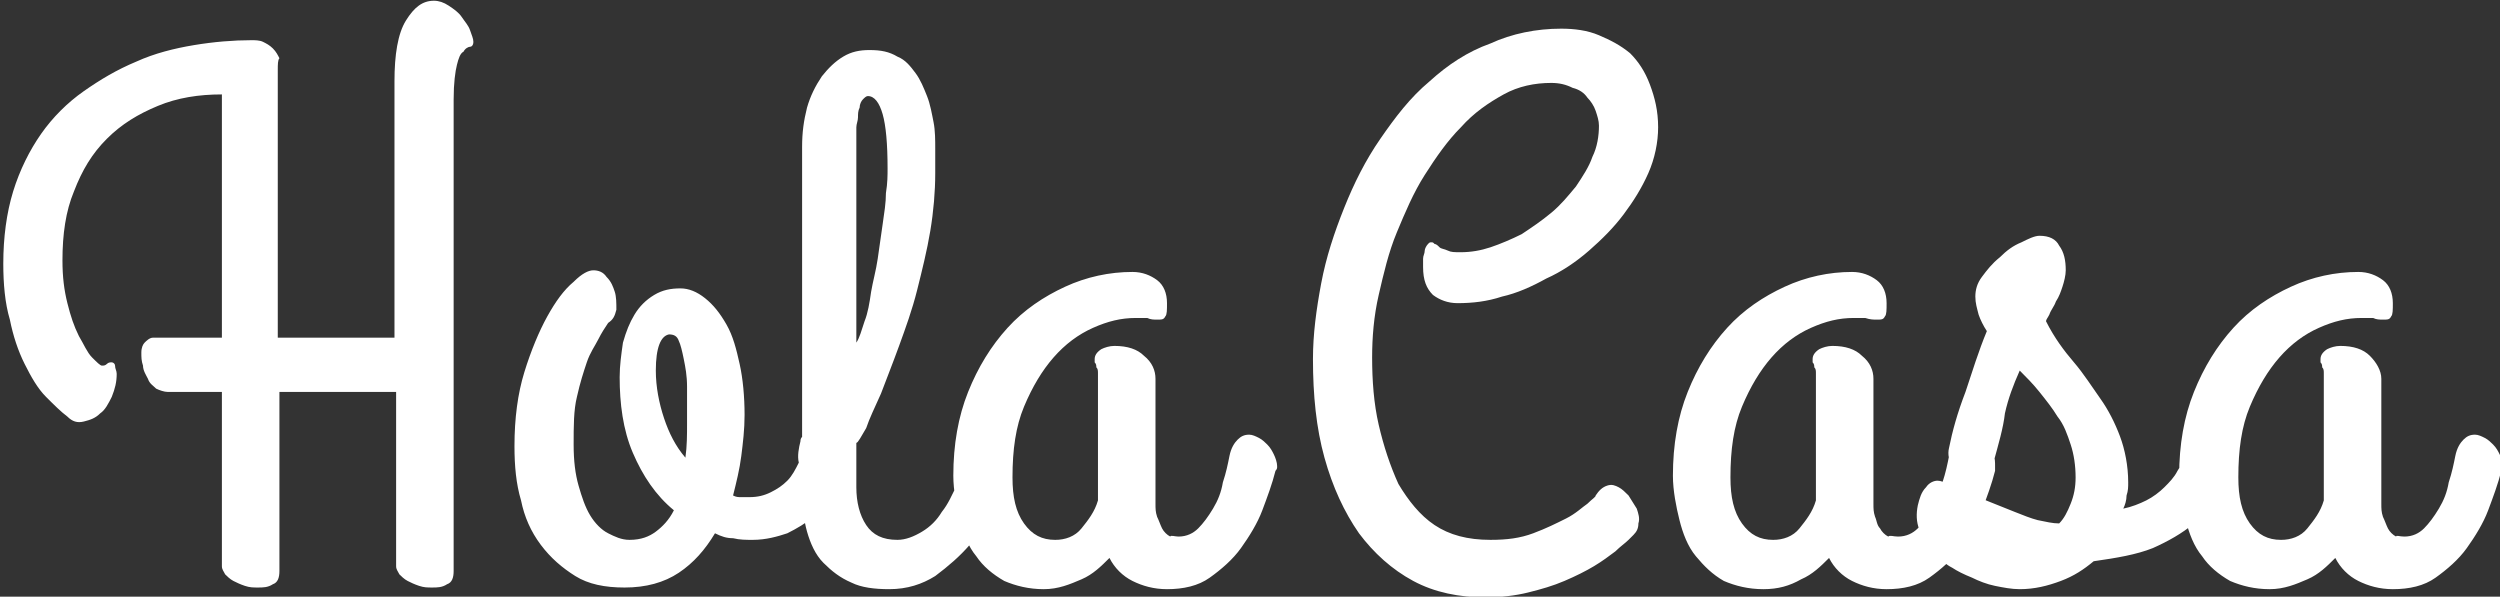
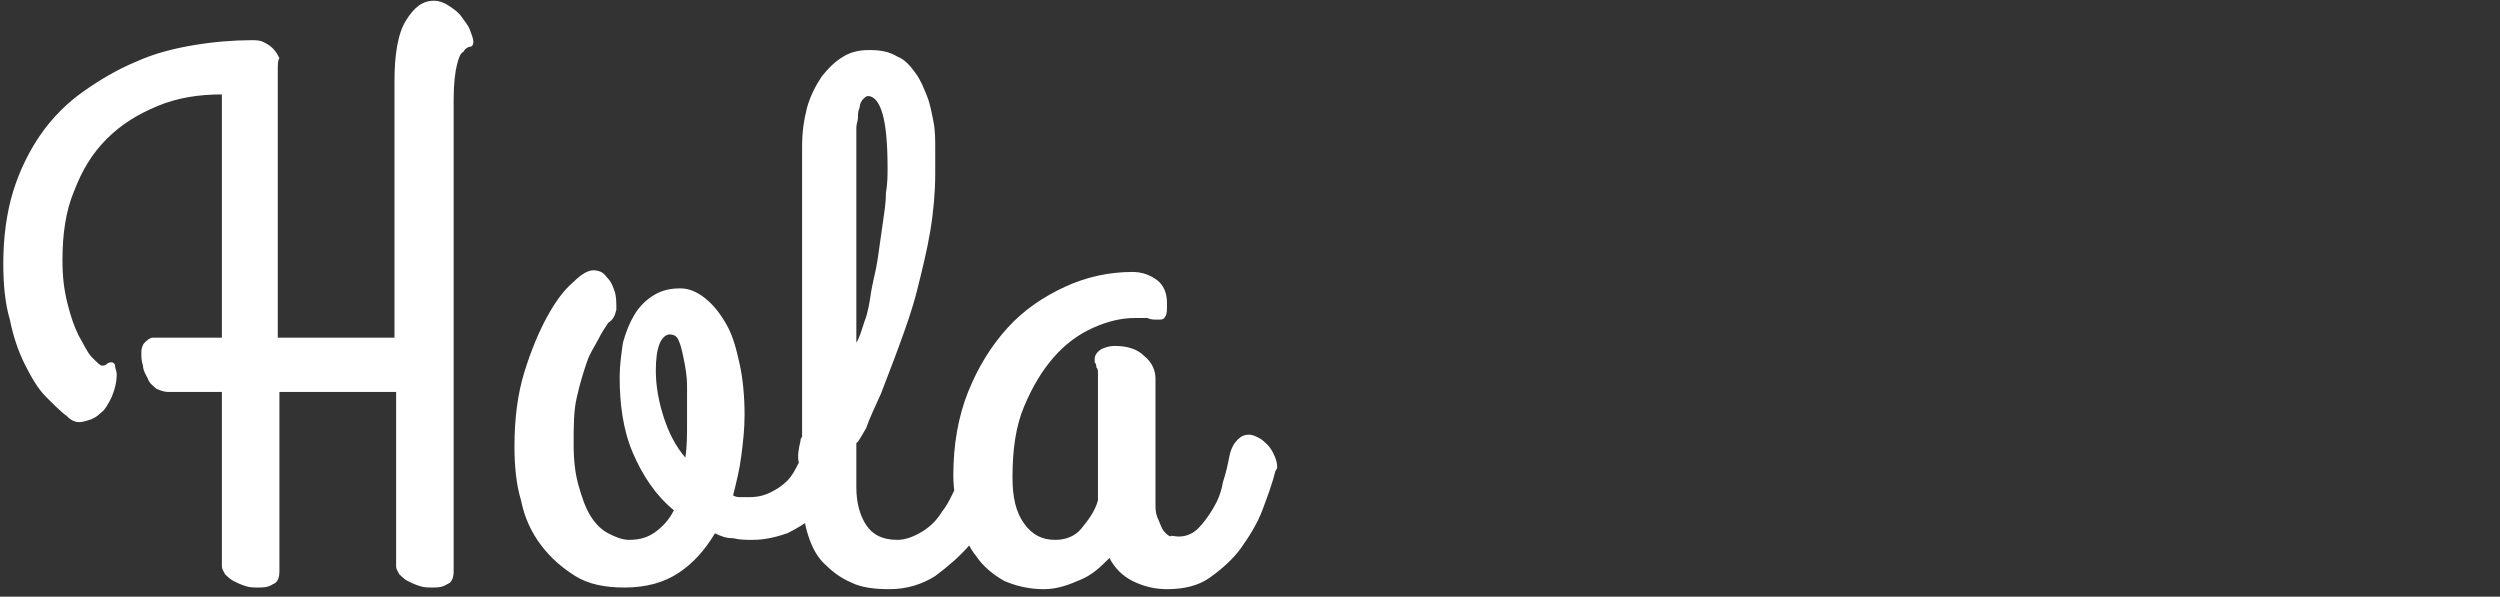
<svg xmlns="http://www.w3.org/2000/svg" id="Laag_1" x="0px" y="0px" width="152.1" height="36.3" viewBox="0 0 152.1 36.3" style="enable-background:new 0 0 152.1 36.3;" xml:space="preserve">
  <rect x="0" y="0" width="152.1" height="36.3" fill="#333333" stroke="none" />
  <style type="text/css"> .st0{fill:#FFFFFF;} </style>
  <g transform="translate(78.8,103.245)">
    <g>
      <g transform="scale(1)">
        <g>
-           <path class="st0" d="M-61.9-99v16.3h7.1v-15.6c0-1.6,0.2-2.9,0.7-3.7c0.5-0.8,1-1.2,1.7-1.2l0,0c0.3,0,0.6,0.1,0.9,0.3 c0.3,0.2,0.6,0.4,0.8,0.7c0.2,0.3,0.4,0.5,0.5,0.8c0.1,0.3,0.2,0.5,0.2,0.7l0,0c0,0.2-0.1,0.3-0.2,0.3c-0.1,0-0.3,0.1-0.4,0.3 c-0.2,0.1-0.3,0.4-0.4,0.8c-0.1,0.4-0.2,1.1-0.2,2.1l0,0v28.7c0,0.4-0.1,0.7-0.4,0.8c-0.3,0.2-0.6,0.2-0.9,0.2l0,0 c-0.3,0-0.5,0-0.8-0.1c-0.3-0.1-0.5-0.2-0.7-0.3c-0.2-0.1-0.4-0.3-0.5-0.4c-0.1-0.2-0.2-0.3-0.2-0.5l0,0v-10.6h-7.1v10.9 c0,0.4-0.1,0.7-0.4,0.8c-0.3,0.2-0.6,0.2-0.9,0.2l0,0c-0.3,0-0.5,0-0.8-0.1c-0.3-0.1-0.5-0.2-0.7-0.3c-0.2-0.1-0.4-0.3-0.5-0.4 c-0.1-0.2-0.2-0.3-0.2-0.5l0,0v-10.6h-3.3c-0.2,0-0.5-0.1-0.7-0.2c-0.2-0.2-0.4-0.3-0.5-0.6c-0.1-0.2-0.3-0.5-0.3-0.8 c-0.1-0.3-0.1-0.5-0.1-0.8l0,0c0-0.3,0.1-0.5,0.2-0.6s0.3-0.3,0.5-0.3l0,0h4.2v-14.8c-1.4,0-2.7,0.2-3.9,0.7 c-1.2,0.5-2.2,1.1-3.1,2c-0.9,0.9-1.5,1.9-2,3.2c-0.5,1.2-0.7,2.6-0.7,4.2l0,0c0,1,0.1,1.8,0.3,2.6c0.2,0.8,0.4,1.4,0.7,2 c0.3,0.5,0.5,1,0.8,1.3c0.3,0.3,0.5,0.5,0.6,0.5l0,0c0.1,0,0.2,0,0.3-0.1c0.1-0.1,0.2-0.1,0.3-0.1l0,0c0.1,0,0.2,0.1,0.2,0.2 c0,0.2,0.1,0.3,0.1,0.5l0,0c0,0.5-0.1,0.9-0.3,1.4c-0.2,0.4-0.4,0.8-0.7,1c-0.3,0.3-0.6,0.4-1,0.5c-0.4,0.1-0.7,0-1-0.3l0,0 c-0.4-0.3-0.8-0.7-1.3-1.2c-0.5-0.5-0.9-1.2-1.3-2c-0.4-0.8-0.7-1.7-0.9-2.7c-0.3-1-0.4-2.2-0.4-3.4l0,0c0-1.6,0.2-3.1,0.6-4.4 c0.4-1.3,1-2.5,1.7-3.5c0.7-1,1.6-1.9,2.6-2.6c1-0.7,2-1.3,3.2-1.8c1.1-0.5,2.3-0.8,3.5-1c1.2-0.2,2.4-0.3,3.5-0.3l0,0 c0.2,0,0.5,0,0.7,0.1c0.2,0.1,0.4,0.2,0.6,0.4c0.2,0.2,0.3,0.4,0.4,0.6C-61.9-99.6-61.9-99.3-61.9-99L-61.9-99z M-30.1-76.4 L-30.1-76.4c0-0.2,0.1-0.3,0.3-0.4c0.2-0.1,0.4-0.2,0.6-0.3c0.2,0,0.5,0,0.7,0c0.2,0,0.5,0.1,0.7,0.3c0.2,0.2,0.3,0.4,0.4,0.7 c0.1,0.3,0.1,0.6,0,1.1l0,0c-0.1,0.6-0.4,1.2-0.7,1.8c-0.3,0.5-0.7,1-1.2,1.4c-0.5,0.4-1,0.7-1.6,1c-0.6,0.2-1.3,0.4-2.1,0.4 l0,0c-0.4,0-0.8,0-1.2-0.1c-0.4,0-0.7-0.1-1.1-0.3l0,0c-0.6,1-1.3,1.8-2.2,2.4c-0.9,0.6-2,0.9-3.3,0.9l0,0c-1.2,0-2.2-0.2-3-0.7 c-0.8-0.5-1.5-1.1-2.1-1.9c-0.6-0.8-1-1.7-1.2-2.7c-0.3-1-0.4-2.1-0.4-3.3l0,0c0-1.7,0.2-3.2,0.6-4.5c0.4-1.3,0.9-2.5,1.4-3.4 c0.5-0.9,1-1.6,1.6-2.1c0.5-0.5,0.9-0.7,1.2-0.7l0,0c0.3,0,0.6,0.1,0.8,0.4c0.3,0.3,0.4,0.6,0.5,0.9s0.1,0.7,0.1,1.1 c-0.1,0.4-0.2,0.6-0.5,0.8l0,0c-0.2,0.3-0.4,0.6-0.6,1c-0.2,0.4-0.5,0.8-0.7,1.4c-0.2,0.6-0.4,1.2-0.6,2.1 c-0.2,0.8-0.2,1.8-0.2,2.9l0,0c0,1,0.1,1.8,0.3,2.5c0.2,0.7,0.4,1.3,0.7,1.8c0.3,0.5,0.7,0.9,1.1,1.1c0.4,0.2,0.8,0.4,1.3,0.4 l0,0c0.7,0,1.2-0.2,1.6-0.5c0.4-0.3,0.8-0.7,1.1-1.3l0,0c-1.1-0.9-1.9-2.1-2.5-3.5c-0.6-1.4-0.8-3-0.8-4.6l0,0 c0-0.7,0.1-1.4,0.2-2.1c0.2-0.7,0.4-1.2,0.7-1.7c0.3-0.5,0.7-0.9,1.2-1.2c0.5-0.3,1-0.4,1.6-0.4l0,0c0.5,0,1,0.2,1.5,0.6 c0.5,0.4,0.9,0.9,1.3,1.6c0.4,0.7,0.6,1.5,0.8,2.4c0.2,0.9,0.3,2,0.3,3.1l0,0c0,0.9-0.1,1.7-0.2,2.5c-0.1,0.8-0.3,1.6-0.5,2.4 l0,0c0.2,0.1,0.3,0.1,0.5,0.1c0.1,0,0.3,0,0.5,0l0,0c0.5,0,0.9-0.1,1.3-0.3c0.4-0.2,0.7-0.4,1-0.7c0.3-0.3,0.5-0.7,0.7-1.1 C-30.3-75.5-30.2-76-30.1-76.4z M-38.9-80.7L-38.9-80.7c0,1,0.2,2,0.5,2.9c0.3,0.9,0.7,1.7,1.3,2.4l0,0c0.1-0.7,0.1-1.4,0.1-2.1 l0,0c0-0.8,0-1.5,0-2.2c0-0.7-0.1-1.2-0.2-1.7c-0.1-0.5-0.2-0.9-0.3-1.1c-0.1-0.3-0.3-0.4-0.6-0.4l0,0 C-38.6-82.8-38.9-82.1-38.9-80.7z M-26.7-95.5v13.1c0.2-0.3,0.3-0.7,0.5-1.3c0.2-0.5,0.3-1.1,0.4-1.8c0.1-0.6,0.3-1.3,0.4-2 c0.1-0.7,0.2-1.4,0.3-2.1c0.1-0.7,0.2-1.3,0.2-1.9c0.1-0.6,0.1-1.1,0.1-1.5l0,0c0-1.5-0.1-2.6-0.3-3.3c-0.2-0.7-0.5-1.1-0.9-1.1 l0,0c-0.1,0-0.2,0.1-0.3,0.2c-0.1,0.1-0.2,0.3-0.2,0.5c-0.1,0.2-0.1,0.4-0.1,0.6S-26.7-95.7-26.7-95.5L-26.7-95.5z M-20.1-75.5 L-20.1-75.5c0.1-0.4,0.2-0.8,0.4-1c0.2-0.2,0.4-0.3,0.6-0.3c0.2,0,0.4,0,0.7,0.2c0.2,0.1,0.4,0.3,0.6,0.5 c0.2,0.2,0.3,0.4,0.4,0.7c0.1,0.3,0.1,0.5,0,0.8l0,0c-0.2,0.6-0.5,1.3-0.9,2.2c-0.4,0.8-0.9,1.6-1.5,2.3 c-0.6,0.7-1.3,1.3-2.1,1.9c-0.8,0.5-1.7,0.8-2.8,0.8l0,0c-0.9,0-1.7-0.1-2.3-0.4c-0.7-0.3-1.2-0.7-1.7-1.2 c-0.5-0.5-0.8-1.2-1-1.9c-0.2-0.7-0.3-1.6-0.3-2.5l0,0v-20.9c0-0.9,0.1-1.6,0.3-2.4c0.2-0.7,0.5-1.3,0.9-1.9 c0.4-0.5,0.8-0.9,1.3-1.2c0.5-0.3,1-0.4,1.6-0.4l0,0c0.7,0,1.2,0.1,1.7,0.4c0.5,0.2,0.8,0.6,1.1,1c0.3,0.4,0.5,0.9,0.7,1.4 c0.2,0.5,0.3,1.1,0.4,1.6c0.1,0.5,0.1,1.1,0.1,1.6c0,0.5,0,1,0,1.5l0,0c0,1.1-0.1,2.3-0.3,3.5c-0.2,1.2-0.5,2.4-0.8,3.6 c-0.3,1.2-0.7,2.3-1.1,3.4c-0.4,1.1-0.8,2.1-1.1,2.9c-0.4,0.9-0.7,1.5-0.9,2.1c-0.3,0.5-0.5,0.9-0.6,0.9l0,0v2.7 c0,0.9,0.2,1.7,0.6,2.3c0.4,0.6,1,0.9,1.9,0.9l0,0c0.5,0,1-0.2,1.5-0.5c0.5-0.3,0.9-0.7,1.2-1.2c0.4-0.5,0.6-1,0.9-1.6 S-20.2-75-20.1-75.5z M-7.1-70.6L-7.1-70.6c0.5,0,0.9-0.2,1.2-0.5c0.3-0.3,0.6-0.7,0.9-1.2c0.3-0.5,0.5-1,0.6-1.6 c0.2-0.6,0.3-1.1,0.4-1.6l0,0c0.1-0.5,0.3-0.8,0.5-1c0.2-0.2,0.4-0.3,0.7-0.3l0,0c0.2,0,0.4,0.1,0.6,0.2 c0.2,0.1,0.4,0.3,0.5,0.4c0.2,0.2,0.3,0.4,0.4,0.6c0.1,0.2,0.2,0.5,0.2,0.7l0,0c0,0,0,0.1,0,0.1c0,0,0,0.1-0.1,0.2l0,0 c-0.2,0.8-0.5,1.6-0.8,2.4c-0.3,0.8-0.8,1.6-1.3,2.3c-0.5,0.7-1.2,1.3-1.9,1.8c-0.7,0.5-1.6,0.7-2.6,0.7l0,0 c-0.8,0-1.5-0.2-2.1-0.5c-0.6-0.3-1.1-0.8-1.4-1.4l0,0c-0.5,0.5-1,1-1.7,1.3s-1.4,0.6-2.3,0.6l0,0c-0.9,0-1.7-0.2-2.4-0.5 c-0.7-0.4-1.3-0.9-1.7-1.5c-0.5-0.6-0.8-1.4-1-2.2c-0.2-0.8-0.4-1.8-0.4-2.7l0,0c0-1.9,0.3-3.6,0.9-5.1c0.6-1.5,1.4-2.8,2.4-3.9 c1-1.1,2.2-1.9,3.5-2.5s2.7-0.9,4.1-0.9l0,0c0.6,0,1.1,0.2,1.5,0.5c0.4,0.3,0.6,0.8,0.6,1.4l0,0c0,0.4,0,0.7-0.1,0.8 c-0.1,0.2-0.2,0.2-0.5,0.2l0,0c-0.2,0-0.4,0-0.6-0.1c-0.2,0-0.5,0-0.7,0l0,0c-0.9,0-1.7,0.2-2.6,0.6c-0.9,0.4-1.7,1-2.4,1.8 c-0.7,0.8-1.3,1.8-1.8,3c-0.5,1.2-0.7,2.6-0.7,4.3l0,0c0,1.2,0.2,2.1,0.7,2.8c0.5,0.7,1.1,1,1.9,1l0,0c0.6,0,1.2-0.2,1.6-0.7 s0.8-1,1-1.7l0,0v-7.1c0-0.2,0-0.4,0-0.6c0-0.2,0-0.3-0.1-0.4c0-0.1,0-0.2-0.1-0.3c0-0.1,0-0.2,0-0.2l0,0c0-0.2,0.1-0.4,0.4-0.6 c0.2-0.1,0.5-0.2,0.8-0.2l0,0c0.8,0,1.4,0.2,1.8,0.6c0.5,0.4,0.7,0.9,0.7,1.4l0,0v7.6c0,0.3,0,0.5,0.1,0.8 c0.1,0.2,0.2,0.5,0.3,0.7c0.1,0.2,0.3,0.4,0.5,0.5C-7.6-70.7-7.3-70.6-7.1-70.6z" />
+           <path class="st0" d="M-61.9-99v16.3h7.1v-15.6c0-1.6,0.2-2.9,0.7-3.7c0.5-0.8,1-1.2,1.7-1.2l0,0c0.3,0,0.6,0.1,0.9,0.3 c0.3,0.2,0.6,0.4,0.8,0.7c0.2,0.3,0.4,0.5,0.5,0.8c0.1,0.3,0.2,0.5,0.2,0.7l0,0c0,0.2-0.1,0.3-0.2,0.3c-0.1,0-0.3,0.1-0.4,0.3 c-0.2,0.1-0.3,0.4-0.4,0.8c-0.1,0.4-0.2,1.1-0.2,2.1l0,0v28.7c0,0.4-0.1,0.7-0.4,0.8c-0.3,0.2-0.6,0.2-0.9,0.2l0,0 c-0.3,0-0.5,0-0.8-0.1c-0.3-0.1-0.5-0.2-0.7-0.3c-0.2-0.1-0.4-0.3-0.5-0.4c-0.1-0.2-0.2-0.3-0.2-0.5l0,0v-10.6h-7.1v10.9 c0,0.4-0.1,0.7-0.4,0.8c-0.3,0.2-0.6,0.2-0.9,0.2l0,0c-0.3,0-0.5,0-0.8-0.1c-0.3-0.1-0.5-0.2-0.7-0.3c-0.2-0.1-0.4-0.3-0.5-0.4 c-0.1-0.2-0.2-0.3-0.2-0.5l0,0v-10.6h-3.3c-0.2,0-0.5-0.1-0.7-0.2c-0.2-0.2-0.4-0.3-0.5-0.6c-0.1-0.2-0.3-0.5-0.3-0.8 c-0.1-0.3-0.1-0.5-0.1-0.8l0,0c0-0.3,0.1-0.5,0.2-0.6s0.3-0.3,0.5-0.3l0,0h4.2v-14.8c-1.4,0-2.7,0.2-3.9,0.7 c-1.2,0.5-2.2,1.1-3.1,2c-0.9,0.9-1.5,1.9-2,3.2c-0.5,1.2-0.7,2.6-0.7,4.2l0,0c0,1,0.1,1.8,0.3,2.6c0.2,0.8,0.4,1.4,0.7,2 c0.3,0.5,0.5,1,0.8,1.3c0.3,0.3,0.5,0.5,0.6,0.5l0,0c0.1,0,0.2,0,0.3-0.1c0.1-0.1,0.2-0.1,0.3-0.1l0,0c0.1,0,0.2,0.1,0.2,0.2 c0,0.2,0.1,0.3,0.1,0.5l0,0c0,0.5-0.1,0.9-0.3,1.4c-0.2,0.4-0.4,0.8-0.7,1c-0.3,0.3-0.6,0.4-1,0.5c-0.4,0.1-0.7,0-1-0.3l0,0 c-0.4-0.3-0.8-0.7-1.3-1.2c-0.5-0.5-0.9-1.2-1.3-2c-0.4-0.8-0.7-1.7-0.9-2.7c-0.3-1-0.4-2.2-0.4-3.4l0,0c0-1.6,0.2-3.1,0.6-4.4 c0.4-1.3,1-2.5,1.7-3.5c0.7-1,1.6-1.9,2.6-2.6c1-0.7,2-1.3,3.2-1.8c1.1-0.5,2.3-0.8,3.5-1c1.2-0.2,2.4-0.3,3.5-0.3l0,0 c0.2,0,0.5,0,0.7,0.1c0.2,0.1,0.4,0.2,0.6,0.4c0.2,0.2,0.3,0.4,0.4,0.6C-61.9-99.6-61.9-99.3-61.9-99L-61.9-99z M-30.1-76.4 L-30.1-76.4c0-0.2,0.1-0.3,0.3-0.4c0.2-0.1,0.4-0.2,0.6-0.3c0.2,0,0.5,0,0.7,0c0.2,0,0.5,0.1,0.7,0.3c0.2,0.2,0.3,0.4,0.4,0.7 c0.1,0.3,0.1,0.6,0,1.1l0,0c-0.1,0.6-0.4,1.2-0.7,1.8c-0.3,0.5-0.7,1-1.2,1.4c-0.5,0.4-1,0.7-1.6,1c-0.6,0.2-1.3,0.4-2.1,0.4 l0,0c-0.4,0-0.8,0-1.2-0.1c-0.4,0-0.7-0.1-1.1-0.3l0,0c-0.6,1-1.3,1.8-2.2,2.4c-0.9,0.6-2,0.9-3.3,0.9l0,0c-1.2,0-2.2-0.2-3-0.7 c-0.8-0.5-1.5-1.1-2.1-1.9c-0.6-0.8-1-1.7-1.2-2.7c-0.3-1-0.4-2.1-0.4-3.3l0,0c0-1.7,0.2-3.2,0.6-4.5c0.4-1.3,0.9-2.5,1.4-3.4 c0.5-0.9,1-1.6,1.6-2.1c0.5-0.5,0.9-0.7,1.2-0.7l0,0c0.3,0,0.6,0.1,0.8,0.4c0.3,0.3,0.4,0.6,0.5,0.9s0.1,0.7,0.1,1.1 c-0.1,0.4-0.2,0.6-0.5,0.8l0,0c-0.2,0.3-0.4,0.6-0.6,1c-0.2,0.4-0.5,0.8-0.7,1.4c-0.2,0.6-0.4,1.2-0.6,2.1 c-0.2,0.8-0.2,1.8-0.2,2.9l0,0c0,1,0.1,1.8,0.3,2.5c0.2,0.7,0.4,1.3,0.7,1.8c0.3,0.5,0.7,0.9,1.1,1.1c0.4,0.2,0.8,0.4,1.3,0.4 l0,0c0.7,0,1.2-0.2,1.6-0.5c0.4-0.3,0.8-0.7,1.1-1.3l0,0c-1.1-0.9-1.9-2.1-2.5-3.5c-0.6-1.4-0.8-3-0.8-4.6l0,0 c0-0.7,0.1-1.4,0.2-2.1c0.2-0.7,0.4-1.2,0.7-1.7c0.3-0.5,0.7-0.9,1.2-1.2c0.5-0.3,1-0.4,1.6-0.4l0,0c0.5,0,1,0.2,1.5,0.6 c0.5,0.4,0.9,0.9,1.3,1.6c0.4,0.7,0.6,1.5,0.8,2.4c0.2,0.9,0.3,2,0.3,3.1l0,0c0,0.9-0.1,1.7-0.2,2.5c-0.1,0.8-0.3,1.6-0.5,2.4 l0,0c0.2,0.1,0.3,0.1,0.5,0.1c0.1,0,0.3,0,0.5,0l0,0c0.5,0,0.9-0.1,1.3-0.3c0.4-0.2,0.7-0.4,1-0.7c0.3-0.3,0.5-0.7,0.7-1.1 C-30.3-75.5-30.2-76-30.1-76.4z M-38.9-80.7L-38.9-80.7c0,1,0.2,2,0.5,2.9c0.3,0.9,0.7,1.7,1.3,2.4l0,0c0.1-0.7,0.1-1.4,0.1-2.1 l0,0c0-0.8,0-1.5,0-2.2c0-0.7-0.1-1.2-0.2-1.7c-0.1-0.5-0.2-0.9-0.3-1.1c-0.1-0.3-0.3-0.4-0.6-0.4C-38.6-82.8-38.9-82.1-38.9-80.7z M-26.7-95.5v13.1c0.2-0.3,0.3-0.7,0.5-1.3c0.2-0.5,0.3-1.1,0.4-1.8c0.1-0.6,0.3-1.3,0.4-2 c0.1-0.7,0.2-1.4,0.3-2.1c0.1-0.7,0.2-1.3,0.2-1.9c0.1-0.6,0.1-1.1,0.1-1.5l0,0c0-1.5-0.1-2.6-0.3-3.3c-0.2-0.7-0.5-1.1-0.9-1.1 l0,0c-0.1,0-0.2,0.1-0.3,0.2c-0.1,0.1-0.2,0.3-0.2,0.5c-0.1,0.2-0.1,0.4-0.1,0.6S-26.7-95.7-26.7-95.5L-26.7-95.5z M-20.1-75.5 L-20.1-75.5c0.1-0.4,0.2-0.8,0.4-1c0.2-0.2,0.4-0.3,0.6-0.3c0.2,0,0.4,0,0.7,0.2c0.2,0.1,0.4,0.3,0.6,0.5 c0.2,0.2,0.3,0.4,0.4,0.7c0.1,0.3,0.1,0.5,0,0.8l0,0c-0.2,0.6-0.5,1.3-0.9,2.2c-0.4,0.8-0.9,1.6-1.5,2.3 c-0.6,0.7-1.3,1.3-2.1,1.9c-0.8,0.5-1.7,0.8-2.8,0.8l0,0c-0.9,0-1.7-0.1-2.3-0.4c-0.7-0.3-1.2-0.7-1.7-1.2 c-0.5-0.5-0.8-1.2-1-1.9c-0.2-0.7-0.3-1.6-0.3-2.5l0,0v-20.9c0-0.9,0.1-1.6,0.3-2.4c0.2-0.7,0.5-1.3,0.9-1.9 c0.4-0.5,0.8-0.9,1.3-1.2c0.5-0.3,1-0.4,1.6-0.4l0,0c0.7,0,1.2,0.1,1.7,0.4c0.5,0.2,0.8,0.6,1.1,1c0.3,0.4,0.5,0.9,0.7,1.4 c0.2,0.5,0.3,1.1,0.4,1.6c0.1,0.5,0.1,1.1,0.1,1.6c0,0.5,0,1,0,1.5l0,0c0,1.1-0.1,2.3-0.3,3.5c-0.2,1.2-0.5,2.4-0.8,3.6 c-0.3,1.2-0.7,2.3-1.1,3.4c-0.4,1.1-0.8,2.1-1.1,2.9c-0.4,0.9-0.7,1.5-0.9,2.1c-0.3,0.5-0.5,0.9-0.6,0.9l0,0v2.7 c0,0.9,0.2,1.7,0.6,2.3c0.4,0.6,1,0.9,1.9,0.9l0,0c0.5,0,1-0.2,1.5-0.5c0.5-0.3,0.9-0.7,1.2-1.2c0.4-0.5,0.6-1,0.9-1.6 S-20.2-75-20.1-75.5z M-7.1-70.6L-7.1-70.6c0.5,0,0.9-0.2,1.2-0.5c0.3-0.3,0.6-0.7,0.9-1.2c0.3-0.5,0.5-1,0.6-1.6 c0.2-0.6,0.3-1.1,0.4-1.6l0,0c0.1-0.5,0.3-0.8,0.5-1c0.2-0.2,0.4-0.3,0.7-0.3l0,0c0.2,0,0.4,0.1,0.6,0.2 c0.2,0.1,0.4,0.3,0.5,0.4c0.2,0.2,0.3,0.4,0.4,0.6c0.1,0.2,0.2,0.5,0.2,0.7l0,0c0,0,0,0.1,0,0.1c0,0,0,0.1-0.1,0.2l0,0 c-0.2,0.8-0.5,1.6-0.8,2.4c-0.3,0.8-0.8,1.6-1.3,2.3c-0.5,0.7-1.2,1.3-1.9,1.8c-0.7,0.5-1.6,0.7-2.6,0.7l0,0 c-0.8,0-1.5-0.2-2.1-0.5c-0.6-0.3-1.1-0.8-1.4-1.4l0,0c-0.5,0.5-1,1-1.7,1.3s-1.4,0.6-2.3,0.6l0,0c-0.9,0-1.7-0.2-2.4-0.5 c-0.7-0.4-1.3-0.9-1.7-1.5c-0.5-0.6-0.8-1.4-1-2.2c-0.2-0.8-0.4-1.8-0.4-2.7l0,0c0-1.9,0.3-3.6,0.9-5.1c0.6-1.5,1.4-2.8,2.4-3.9 c1-1.1,2.2-1.9,3.5-2.5s2.7-0.9,4.1-0.9l0,0c0.6,0,1.1,0.2,1.5,0.5c0.4,0.3,0.6,0.8,0.6,1.4l0,0c0,0.4,0,0.7-0.1,0.8 c-0.1,0.2-0.2,0.2-0.5,0.2l0,0c-0.2,0-0.4,0-0.6-0.1c-0.2,0-0.5,0-0.7,0l0,0c-0.9,0-1.7,0.2-2.6,0.6c-0.9,0.4-1.7,1-2.4,1.8 c-0.7,0.8-1.3,1.8-1.8,3c-0.5,1.2-0.7,2.6-0.7,4.3l0,0c0,1.2,0.2,2.1,0.7,2.8c0.5,0.7,1.1,1,1.9,1l0,0c0.6,0,1.2-0.2,1.6-0.7 s0.8-1,1-1.7l0,0v-7.1c0-0.2,0-0.4,0-0.6c0-0.2,0-0.3-0.1-0.4c0-0.1,0-0.2-0.1-0.3c0-0.1,0-0.2,0-0.2l0,0c0-0.2,0.1-0.4,0.4-0.6 c0.2-0.1,0.5-0.2,0.8-0.2l0,0c0.8,0,1.4,0.2,1.8,0.6c0.5,0.4,0.7,0.9,0.7,1.4l0,0v7.6c0,0.3,0,0.5,0.1,0.8 c0.1,0.2,0.2,0.5,0.3,0.7c0.1,0.2,0.3,0.4,0.5,0.5C-7.6-70.7-7.3-70.6-7.1-70.6z" />
        </g>
        <g transform="translate(95.98,0)">
          <g transform="scale(1)">
-             <path class="st0" d="M-85.9-87.9L-85.9-87.9c0.6,0,1.2-0.1,1.8-0.3c0.6-0.2,1.3-0.5,1.9-0.8c0.6-0.4,1.2-0.8,1.8-1.3 c0.6-0.5,1-1,1.5-1.6c0.4-0.6,0.8-1.2,1-1.8c0.3-0.6,0.4-1.3,0.4-1.9l0,0c0-0.3-0.1-0.6-0.2-0.9c-0.1-0.3-0.3-0.6-0.5-0.8 c-0.2-0.3-0.5-0.5-0.9-0.6c-0.4-0.2-0.8-0.3-1.3-0.3l0,0c-1,0-2,0.2-2.9,0.7s-1.8,1.1-2.6,2c-0.8,0.8-1.5,1.8-2.2,2.9 c-0.7,1.1-1.2,2.3-1.7,3.5c-0.5,1.2-0.8,2.5-1.1,3.8c-0.3,1.3-0.4,2.6-0.4,3.8l0,0c0,1.4,0.1,2.8,0.4,4.1 c0.3,1.3,0.7,2.5,1.2,3.6c0.6,1,1.3,1.9,2.2,2.5c0.9,0.6,2,0.9,3.4,0.9l0,0c1,0,1.8-0.1,2.6-0.4c0.8-0.3,1.4-0.6,2-0.9 c0.6-0.3,1-0.7,1.3-0.9c0.3-0.3,0.5-0.4,0.5-0.5l0,0c0.2-0.3,0.4-0.5,0.7-0.6c0.3-0.1,0.5,0,0.7,0.1c0.2,0.1,0.4,0.3,0.6,0.5 c0.2,0.3,0.3,0.5,0.5,0.8c0.1,0.3,0.2,0.6,0.1,0.9c0,0.3-0.1,0.5-0.3,0.7l0,0c0,0-0.1,0.1-0.3,0.3s-0.5,0.4-0.8,0.7 c-0.4,0.3-0.8,0.6-1.3,0.9s-1.1,0.6-1.8,0.9c-0.7,0.3-1.4,0.5-2.2,0.7c-0.8,0.2-1.7,0.3-2.6,0.3l0,0c-1.6,0-3.1-0.3-4.4-1 c-1.3-0.7-2.4-1.7-3.3-2.9c-0.9-1.3-1.6-2.8-2.1-4.6c-0.5-1.8-0.7-3.8-0.7-6l0,0c0-1.5,0.2-3,0.5-4.6s0.8-3.1,1.4-4.6 c0.6-1.5,1.3-2.9,2.2-4.2c0.9-1.3,1.8-2.5,3-3.5c1.1-1,2.3-1.8,3.7-2.3c1.3-0.6,2.8-0.9,4.3-0.9l0,0c0.8,0,1.6,0.1,2.3,0.4 c0.7,0.3,1.3,0.6,1.9,1.1c0.5,0.5,0.9,1.1,1.2,1.9c0.3,0.8,0.5,1.6,0.5,2.6l0,0c0,0.9-0.2,1.9-0.6,2.8 c-0.4,0.9-0.9,1.7-1.5,2.5c-0.6,0.8-1.3,1.5-2.1,2.2s-1.7,1.3-2.6,1.7c-0.9,0.5-1.8,0.9-2.7,1.1c-0.9,0.3-1.8,0.4-2.7,0.4l0,0 c-0.6,0-1.1-0.2-1.5-0.5c-0.4-0.4-0.6-0.9-0.6-1.7l0,0c0-0.2,0-0.3,0-0.5s0.1-0.3,0.1-0.5c0-0.1,0.1-0.3,0.2-0.4 c0.1-0.1,0.1-0.1,0.2-0.1l0,0c0.1,0,0.1,0,0.2,0.1c0.1,0,0.2,0.1,0.3,0.2c0.1,0.1,0.3,0.1,0.5,0.2S-86.3-87.9-85.9-87.9z M-59.3-70.6L-59.3-70.6c0.5,0,0.9-0.2,1.2-0.5c0.3-0.3,0.6-0.7,0.9-1.2c0.2-0.5,0.4-1,0.6-1.6c0.2-0.6,0.3-1.1,0.4-1.6l0,0 c0.1-0.5,0.3-0.8,0.5-1c0.2-0.2,0.4-0.3,0.7-0.3l0,0c0.2,0,0.4,0.1,0.6,0.2c0.2,0.1,0.4,0.3,0.5,0.4c0.2,0.2,0.3,0.4,0.4,0.6 c0.1,0.2,0.1,0.5,0.1,0.7l0,0c0,0,0,0.1,0,0.1c0,0,0,0.1,0,0.2l0,0c-0.2,0.8-0.5,1.6-0.8,2.4c-0.3,0.8-0.8,1.6-1.3,2.3 c-0.5,0.7-1.2,1.3-1.9,1.8c-0.7,0.5-1.6,0.7-2.6,0.7l0,0c-0.8,0-1.5-0.2-2.1-0.5c-0.6-0.3-1.1-0.8-1.4-1.4l0,0 c-0.5,0.5-1,1-1.7,1.3c-0.7,0.4-1.4,0.6-2.3,0.6l0,0c-0.9,0-1.7-0.2-2.4-0.5c-0.7-0.4-1.2-0.9-1.7-1.5c-0.5-0.6-0.8-1.4-1-2.2 c-0.2-0.8-0.4-1.8-0.4-2.7l0,0c0-1.9,0.3-3.6,0.9-5.1c0.6-1.5,1.4-2.8,2.4-3.9s2.2-1.9,3.5-2.5s2.7-0.9,4.1-0.9l0,0 c0.6,0,1.1,0.2,1.5,0.5c0.4,0.3,0.6,0.8,0.6,1.4l0,0c0,0.4,0,0.7-0.1,0.8c-0.1,0.2-0.2,0.2-0.5,0.2l0,0c-0.2,0-0.4,0-0.7-0.1 c-0.2,0-0.5,0-0.7,0l0,0c-0.9,0-1.7,0.2-2.6,0.6c-0.9,0.4-1.7,1-2.4,1.8c-0.7,0.8-1.3,1.8-1.8,3s-0.7,2.6-0.7,4.3l0,0 c0,1.2,0.2,2.1,0.7,2.8s1.1,1,1.9,1l0,0c0.6,0,1.2-0.2,1.6-0.7c0.4-0.5,0.8-1,1-1.7l0,0v-7.1c0-0.2,0-0.4,0-0.6 c0-0.2,0-0.3-0.1-0.4c0-0.1,0-0.2-0.1-0.3c0-0.1,0-0.2,0-0.2l0,0c0-0.2,0.1-0.4,0.4-0.6c0.2-0.1,0.5-0.2,0.8-0.2l0,0 c0.8,0,1.4,0.2,1.8,0.6c0.5,0.4,0.7,0.9,0.7,1.4l0,0v7.6c0,0.3,0,0.5,0.1,0.8c0.1,0.2,0.1,0.5,0.3,0.7c0.1,0.2,0.3,0.4,0.5,0.5 C-59.8-70.7-59.6-70.6-59.3-70.6z M-53.5-75.1L-53.5-75.1c-0.1,0.5-0.3,0.8-0.7,0.9c-0.3,0.1-0.7,0.1-1,0 c-0.3-0.1-0.6-0.4-0.8-0.7c-0.2-0.3-0.3-0.7-0.2-1.1l0,0c0.2-1,0.5-2.1,1-3.4c0.4-1.2,0.8-2.5,1.3-3.7l0,0 c-0.2-0.3-0.4-0.7-0.5-1c-0.1-0.4-0.2-0.7-0.2-1.1l0,0c0-0.4,0.1-0.8,0.4-1.2c0.3-0.4,0.6-0.8,1.1-1.2c0.4-0.4,0.8-0.7,1.3-0.9 c0.4-0.2,0.8-0.4,1.1-0.4l0,0c0.6,0,1,0.2,1.2,0.6c0.3,0.4,0.4,0.9,0.4,1.5l0,0c0,0.3-0.1,0.7-0.2,1c-0.1,0.3-0.2,0.6-0.4,0.9 c-0.1,0.3-0.3,0.5-0.4,0.8c-0.1,0.2-0.2,0.3-0.2,0.4l0,0c0.5,1,1.1,1.8,1.7,2.5c0.6,0.7,1.1,1.5,1.6,2.2 c0.5,0.7,0.9,1.5,1.2,2.3c0.3,0.8,0.5,1.8,0.5,2.8l0,0c0,0.3,0,0.5-0.1,0.8c0,0.3-0.1,0.6-0.2,0.8l0,0c0.5-0.1,1-0.3,1.4-0.5 c0.4-0.2,0.8-0.5,1.1-0.8s0.6-0.6,0.8-1c0.2-0.3,0.4-0.7,0.5-1.1l0,0c0.2-0.4,0.3-0.7,0.5-0.9c0.2-0.2,0.4-0.3,0.6-0.3l0,0 c0.2,0,0.4,0.1,0.6,0.2c0.2,0.1,0.4,0.3,0.5,0.5c0.2,0.2,0.3,0.4,0.4,0.6c0.1,0.2,0.1,0.4,0.1,0.6l0,0c0,0.2-0.1,0.5-0.2,0.8 c-0.1,0.3-0.3,0.6-0.5,1c-0.2,0.3-0.4,0.6-0.7,1c-0.3,0.3-0.5,0.6-0.8,0.8l0,0c-0.7,0.6-1.6,1.1-2.5,1.5 c-1,0.4-2.2,0.6-3.6,0.8l0,0c-0.6,0.5-1.2,0.9-2,1.2c-0.8,0.3-1.6,0.5-2.5,0.5l0,0c-0.5,0-1-0.1-1.5-0.2 c-0.5-0.1-1-0.3-1.4-0.5c-0.5-0.2-0.9-0.4-1.2-0.6c-0.4-0.2-0.7-0.5-0.9-0.7l0,0c-0.6-0.5-0.9-1.1-1.1-1.6 c-0.2-0.5-0.2-1-0.1-1.5c0.1-0.4,0.2-0.8,0.5-1.1c0.2-0.3,0.5-0.4,0.7-0.4l0,0c0.2,0,0.4,0.1,0.7,0.2c0.3,0.1,0.7,0.3,1.1,0.5 c0.4,0.2,0.9,0.4,1.4,0.6c0.5,0.2,1,0.4,1.5,0.6c0.5,0.2,1,0.4,1.4,0.5c0.5,0.1,0.9,0.2,1.3,0.2l0,0c0.3-0.3,0.5-0.7,0.7-1.2 c0.2-0.5,0.3-1,0.3-1.6l0,0c0-0.7-0.1-1.4-0.3-2c-0.2-0.6-0.4-1.2-0.8-1.7c-0.3-0.5-0.7-1-1.1-1.5c-0.4-0.5-0.8-0.9-1.2-1.3 l0,0c-0.4,0.9-0.7,1.7-0.9,2.6C-52.9-77.2-53.2-76.2-53.5-75.1z M-28.5-70.6L-28.5-70.6c0.5,0,0.9-0.2,1.2-0.5 c0.3-0.3,0.6-0.7,0.9-1.2c0.3-0.5,0.5-1,0.6-1.6c0.2-0.6,0.3-1.1,0.4-1.6l0,0c0.1-0.5,0.3-0.8,0.5-1s0.4-0.3,0.7-0.3l0,0 c0.2,0,0.4,0.1,0.6,0.2c0.2,0.1,0.4,0.3,0.5,0.4c0.2,0.2,0.3,0.4,0.4,0.6c0.1,0.2,0.2,0.5,0.2,0.7l0,0c0,0,0,0.1,0,0.1 c0,0,0,0.1-0.1,0.2l0,0c-0.2,0.8-0.5,1.6-0.8,2.4c-0.3,0.8-0.8,1.6-1.3,2.3c-0.5,0.7-1.2,1.3-1.9,1.8c-0.7,0.5-1.6,0.7-2.6,0.7 l0,0c-0.8,0-1.5-0.2-2.1-0.5c-0.6-0.3-1.1-0.8-1.4-1.4l0,0c-0.5,0.5-1,1-1.7,1.3s-1.4,0.6-2.3,0.6l0,0c-0.9,0-1.7-0.2-2.4-0.5 c-0.7-0.4-1.3-0.9-1.7-1.5c-0.5-0.6-0.8-1.4-1-2.2c-0.2-0.8-0.4-1.8-0.4-2.7l0,0c0-1.9,0.3-3.6,0.9-5.1 c0.6-1.5,1.4-2.8,2.4-3.9c1-1.1,2.2-1.9,3.5-2.5c1.3-0.6,2.7-0.9,4.1-0.9l0,0c0.6,0,1.1,0.2,1.5,0.5c0.4,0.3,0.6,0.8,0.6,1.4 l0,0c0,0.4,0,0.7-0.1,0.8c-0.1,0.2-0.2,0.2-0.5,0.2l0,0c-0.2,0-0.4,0-0.6-0.1c-0.2,0-0.5,0-0.7,0l0,0c-0.9,0-1.7,0.2-2.6,0.6 c-0.9,0.4-1.7,1-2.4,1.8c-0.7,0.8-1.3,1.8-1.8,3c-0.5,1.2-0.7,2.6-0.7,4.3l0,0c0,1.2,0.2,2.1,0.7,2.8c0.5,0.7,1.1,1,1.9,1l0,0 c0.6,0,1.2-0.2,1.6-0.7c0.4-0.5,0.8-1,1-1.7l0,0v-7.1c0-0.2,0-0.4,0-0.6c0-0.2,0-0.3-0.1-0.4c0-0.1,0-0.2-0.1-0.3 c0-0.1,0-0.2,0-0.2l0,0c0-0.2,0.1-0.4,0.4-0.6c0.2-0.1,0.5-0.2,0.8-0.2l0,0c0.8,0,1.4,0.2,1.8,0.6s0.7,0.9,0.7,1.4l0,0v7.6 c0,0.3,0,0.5,0.1,0.8c0.1,0.2,0.2,0.5,0.3,0.7c0.1,0.2,0.3,0.4,0.5,0.5C-29-70.7-28.8-70.6-28.5-70.6z" />
-           </g>
+             </g>
        </g>
      </g>
    </g>
  </g>
</svg>